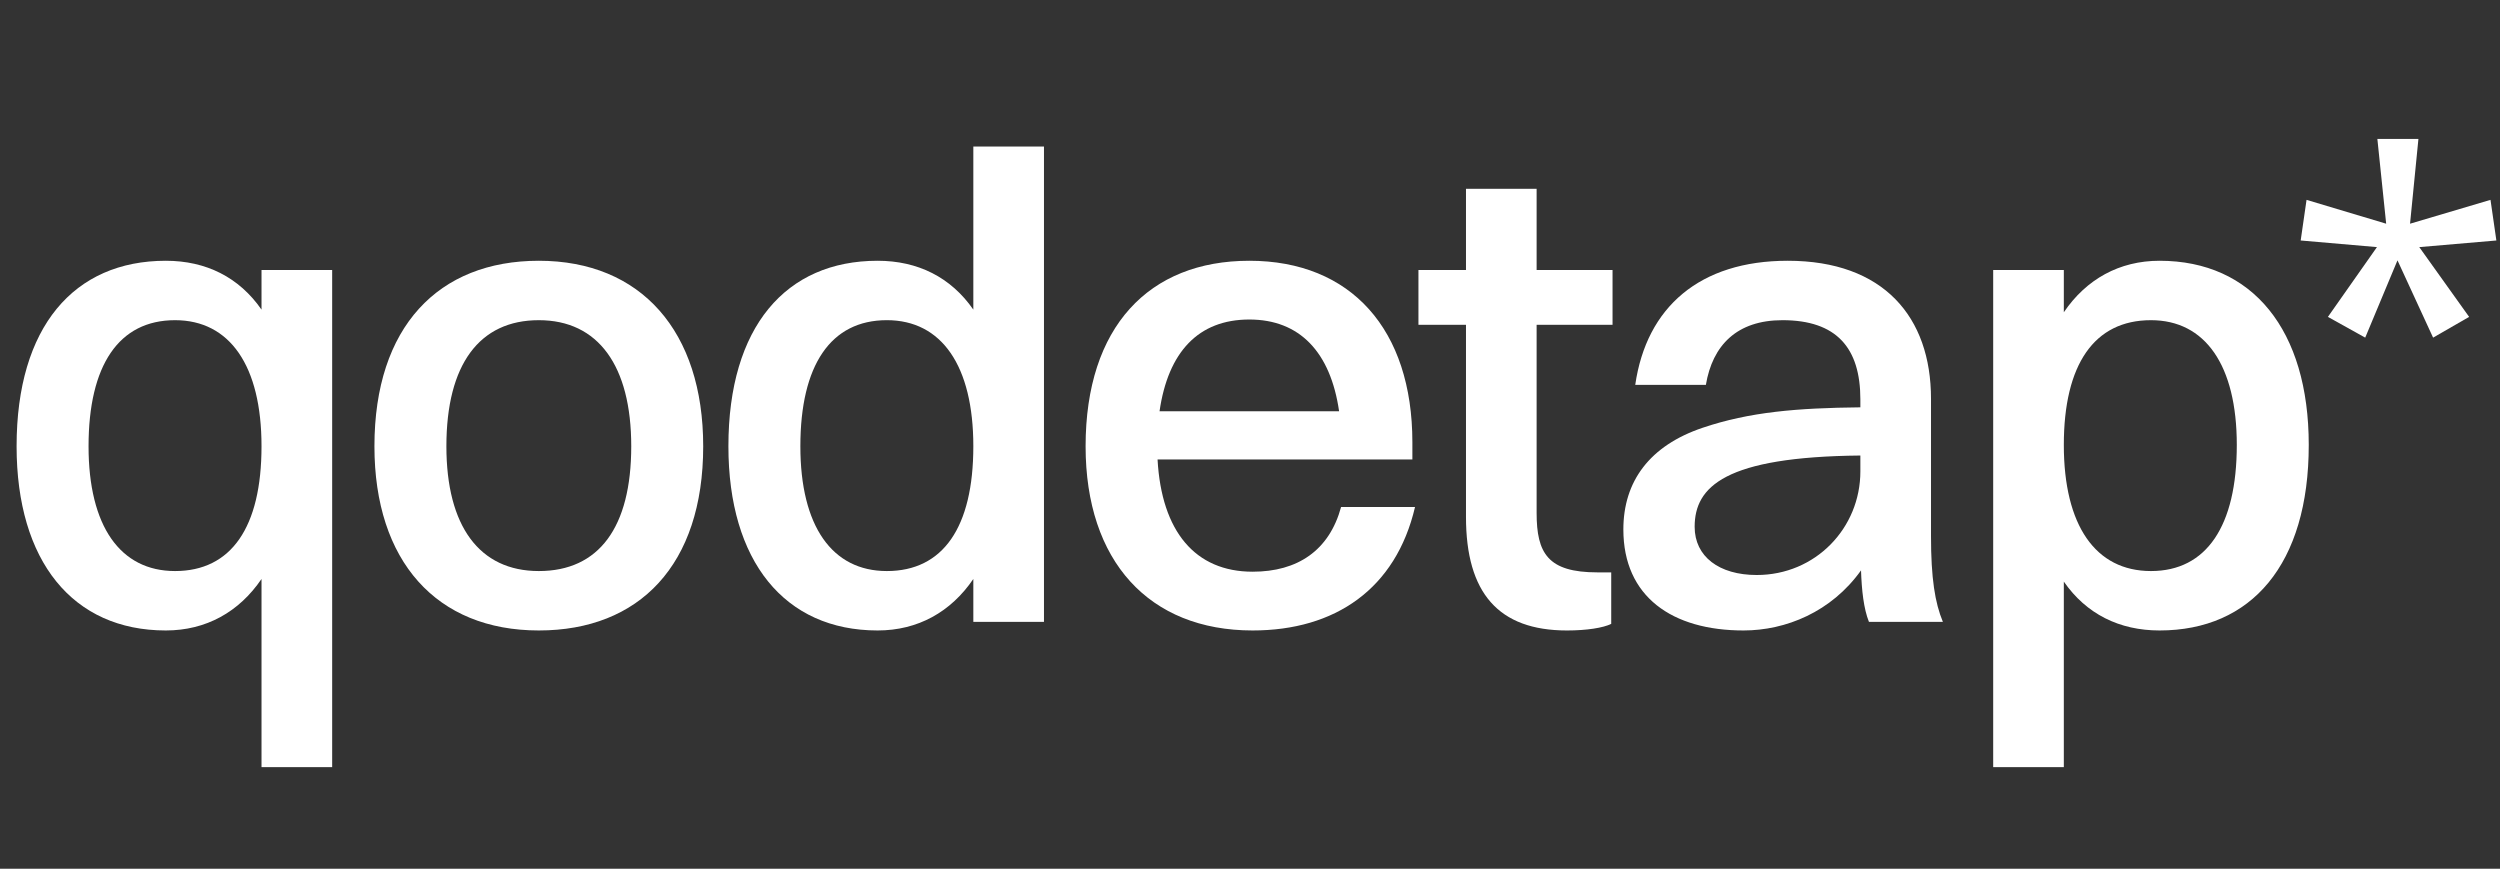
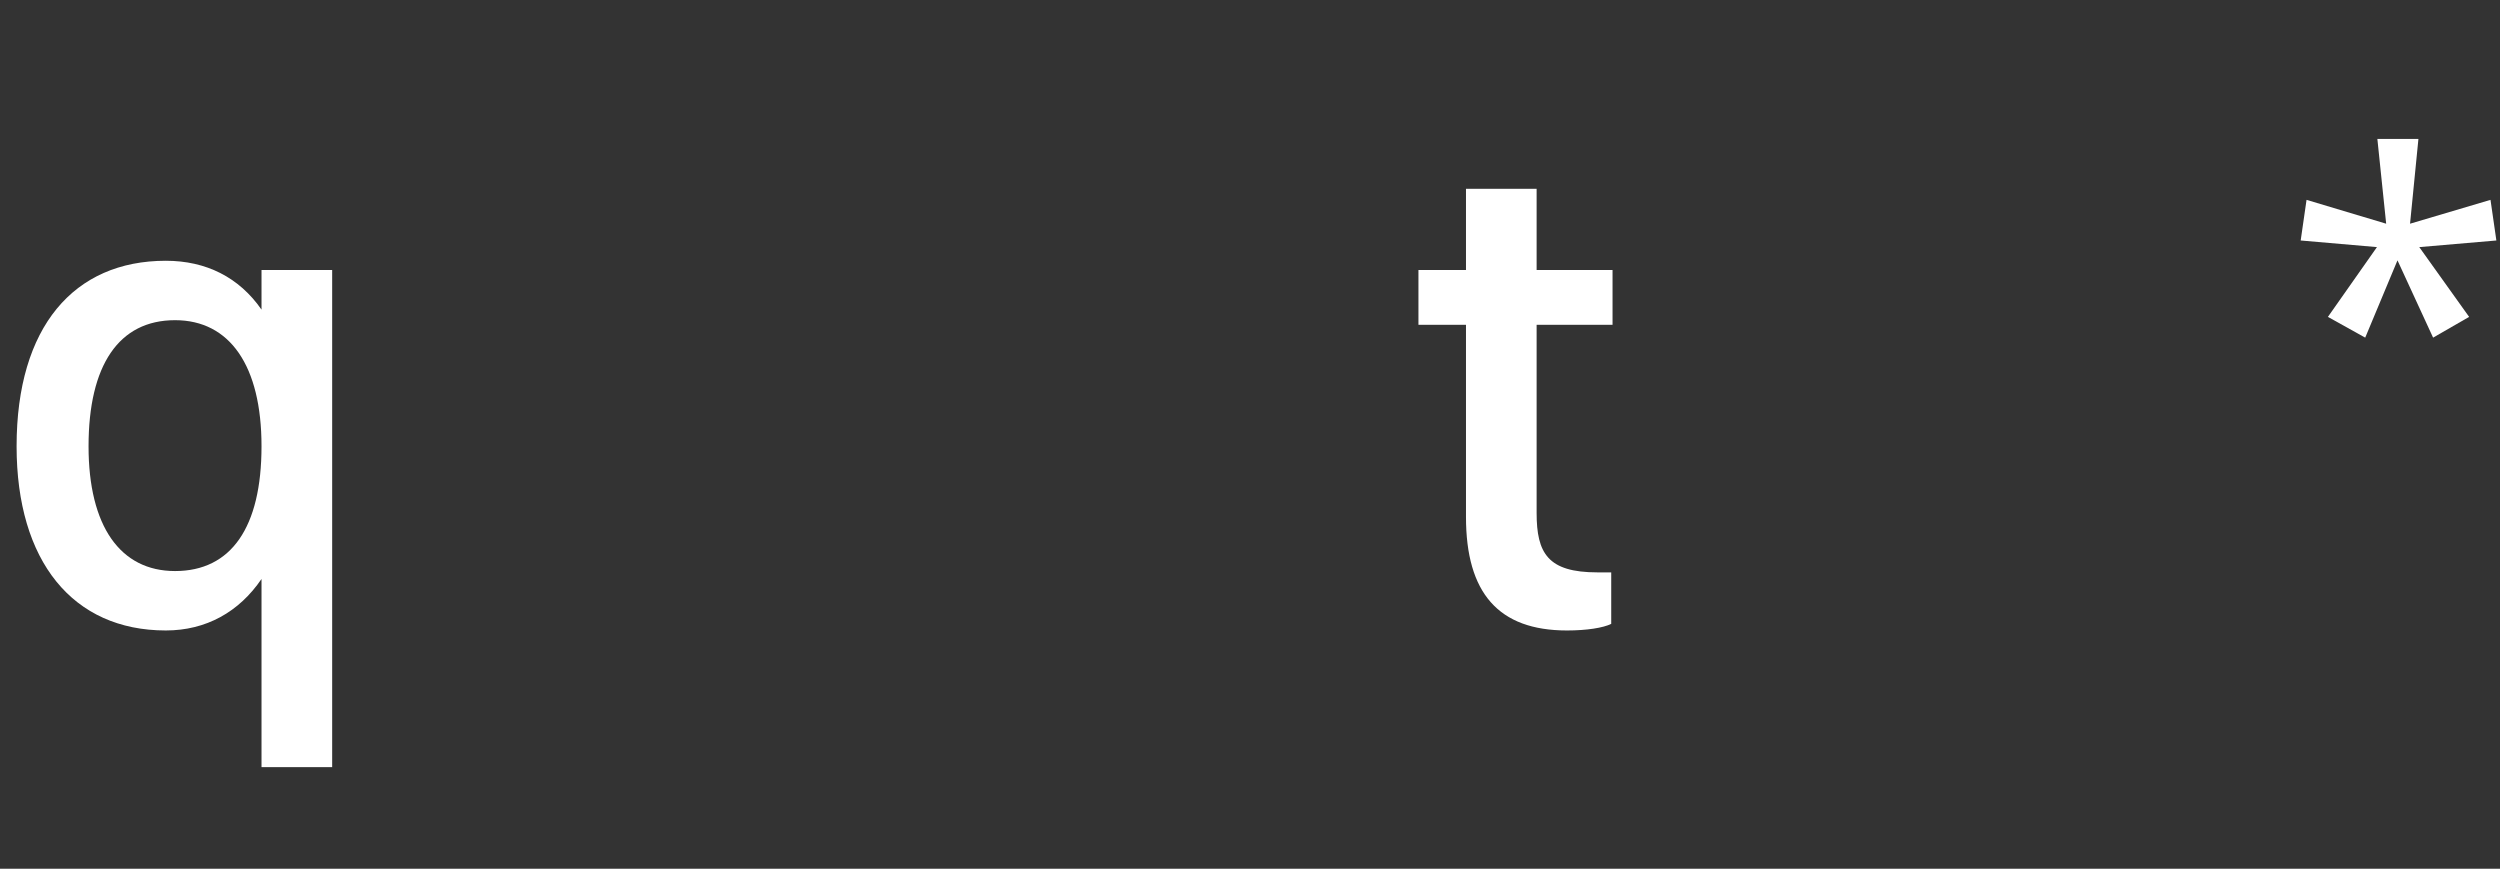
<svg xmlns="http://www.w3.org/2000/svg" width="259" height="90" viewBox="0 0 259 90" fill="none">
  <rect x="0" y="0" width="259" height="90" fill="#333333" stroke="none" />
  <path fill-rule="evenodd" clip-rule="evenodd" d="M249.681 23.176L250.549 14.392H246.295L247.207 23.176L238.958 20.705L238.351 24.914L246.252 25.6L241.172 32.829L245.036 34.979L248.379 26.973L252.069 34.979L255.802 32.829L250.636 25.6L258.624 24.914L258.016 20.705L249.681 23.176Z" fill="white" />
-   <path d="M213.812 79.474H206.494V27.973H213.812V32.35C216.138 28.93 219.558 27.015 223.73 27.015C233.373 27.015 239.187 34.197 239.187 46.097C239.187 58.477 233.237 65.316 223.73 65.316C219.558 65.316 216.138 63.606 213.812 60.255V79.474ZM222.841 33.171C216.959 33.171 213.812 37.753 213.812 46.097C213.812 54.442 217.095 59.161 222.841 59.161C228.586 59.161 231.732 54.51 231.732 46.097C231.732 37.822 228.449 33.171 222.841 33.171Z" fill="white" />
-   <path d="M176.729 39.873H169.411C170.574 31.803 176.114 27.015 185.21 27.015C195.127 27.015 200.052 32.829 200.052 41.31V55.536C200.052 59.913 200.462 62.444 201.283 64.427H193.623C193.075 63.059 192.87 61.144 192.802 59.092C189.724 63.401 185.005 65.316 180.628 65.316C173.241 65.316 168.18 61.828 168.18 54.852C168.18 49.859 170.915 46.166 176.387 44.319C181.243 42.678 186.168 42.267 192.734 42.199V41.378C192.734 36.043 190.271 33.171 184.663 33.171C179.944 33.171 177.413 35.77 176.729 39.873ZM175.566 54.578C175.566 57.656 178.097 59.571 181.995 59.571C188.083 59.571 192.734 54.715 192.734 48.833V47.192C178.713 47.328 175.566 50.406 175.566 54.578Z" fill="white" />
  <path d="M151.876 53.553V33.65H146.951V27.973H151.876V19.561H159.194V27.973H167.059V33.65H159.194V53.142C159.194 57.315 160.357 59.298 165.486 59.298H166.923V64.633C166.102 65.043 164.392 65.317 162.34 65.317C155.227 65.317 151.876 61.418 151.876 53.553Z" fill="white" />
-   <path d="M146.597 52.526C144.613 61.008 138.321 65.316 129.772 65.316C119.034 65.316 112.468 58.135 112.468 46.234C112.468 33.855 119.034 27.015 129.43 27.015C139.963 27.015 146.323 34.128 146.323 45.824V47.602H119.923C120.333 55.057 123.821 59.229 129.772 59.229C134.423 59.229 137.706 57.041 138.937 52.526H146.597ZM129.43 33.102C124.163 33.102 121.017 36.454 120.128 42.609H138.731C137.842 36.454 134.628 33.102 129.43 33.102Z" fill="white" />
-   <path d="M90.92 65.316C81.276 65.316 75.463 58.135 75.463 46.234C75.463 33.855 81.413 27.015 90.92 27.015C95.092 27.015 98.512 28.725 100.837 32.076V15.183H108.156V64.427H100.837V59.981C98.512 63.401 95.092 65.316 90.92 65.316ZM91.878 59.161C97.691 59.161 100.837 54.647 100.837 46.234C100.837 37.89 97.555 33.17 91.878 33.17C86.064 33.17 82.918 37.821 82.918 46.234C82.918 54.51 86.201 59.161 91.878 59.161Z" fill="white" />
-   <path d="M55.821 65.316C45.22 65.316 38.791 58.135 38.791 46.234C38.791 33.855 45.425 27.015 55.821 27.015C66.423 27.015 72.852 34.333 72.852 46.234C72.852 58.545 66.217 65.316 55.821 65.316ZM55.821 59.161C62.045 59.161 65.397 54.647 65.397 46.234C65.397 37.89 61.977 33.171 55.821 33.171C49.666 33.171 46.246 37.753 46.246 46.234C46.246 54.51 49.666 59.161 55.821 59.161Z" fill="white" />
  <path d="M17.176 65.316C7.532 65.316 1.719 58.135 1.719 46.234C1.719 33.855 7.669 27.015 17.176 27.015C21.348 27.015 24.768 28.725 27.093 32.076V27.973H34.412V79.474H27.093V59.982C24.768 63.401 21.348 65.316 17.176 65.316ZM18.134 59.161C23.947 59.161 27.093 54.647 27.093 46.234C27.093 37.89 23.81 33.171 18.134 33.171C12.32 33.171 9.174 37.822 9.174 46.234C9.174 54.51 12.457 59.161 18.134 59.161Z" fill="white" />
</svg>